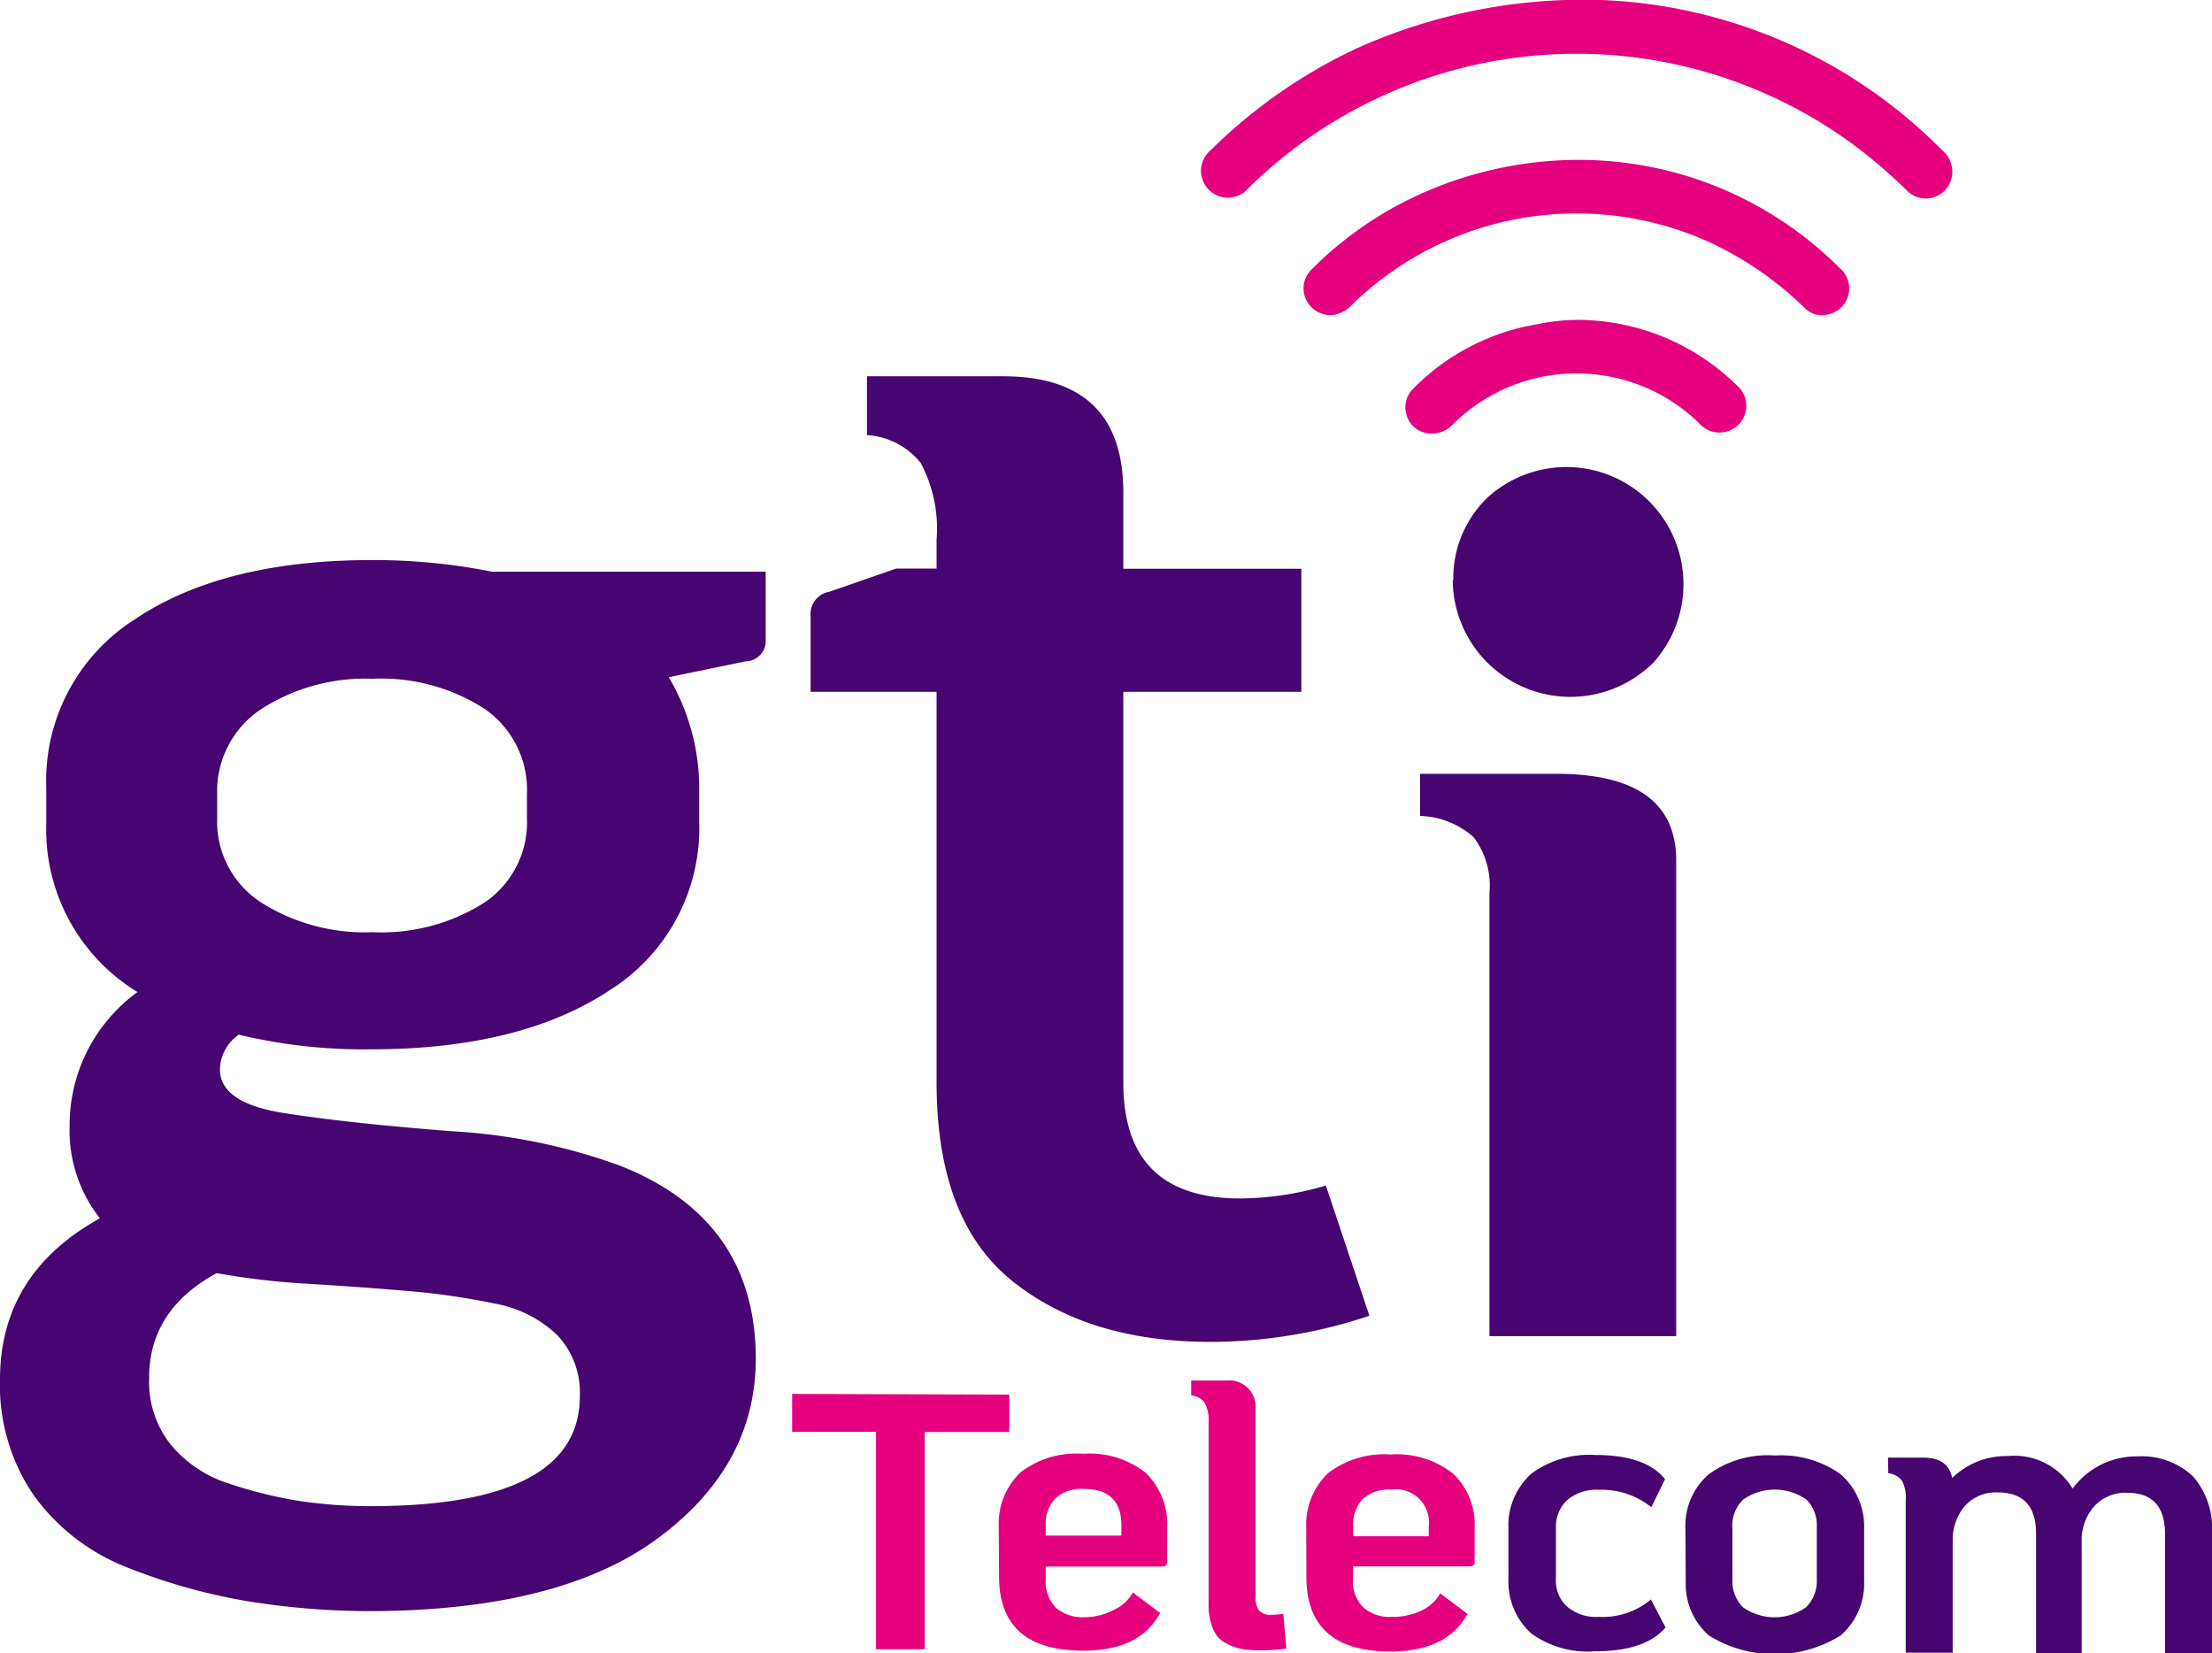
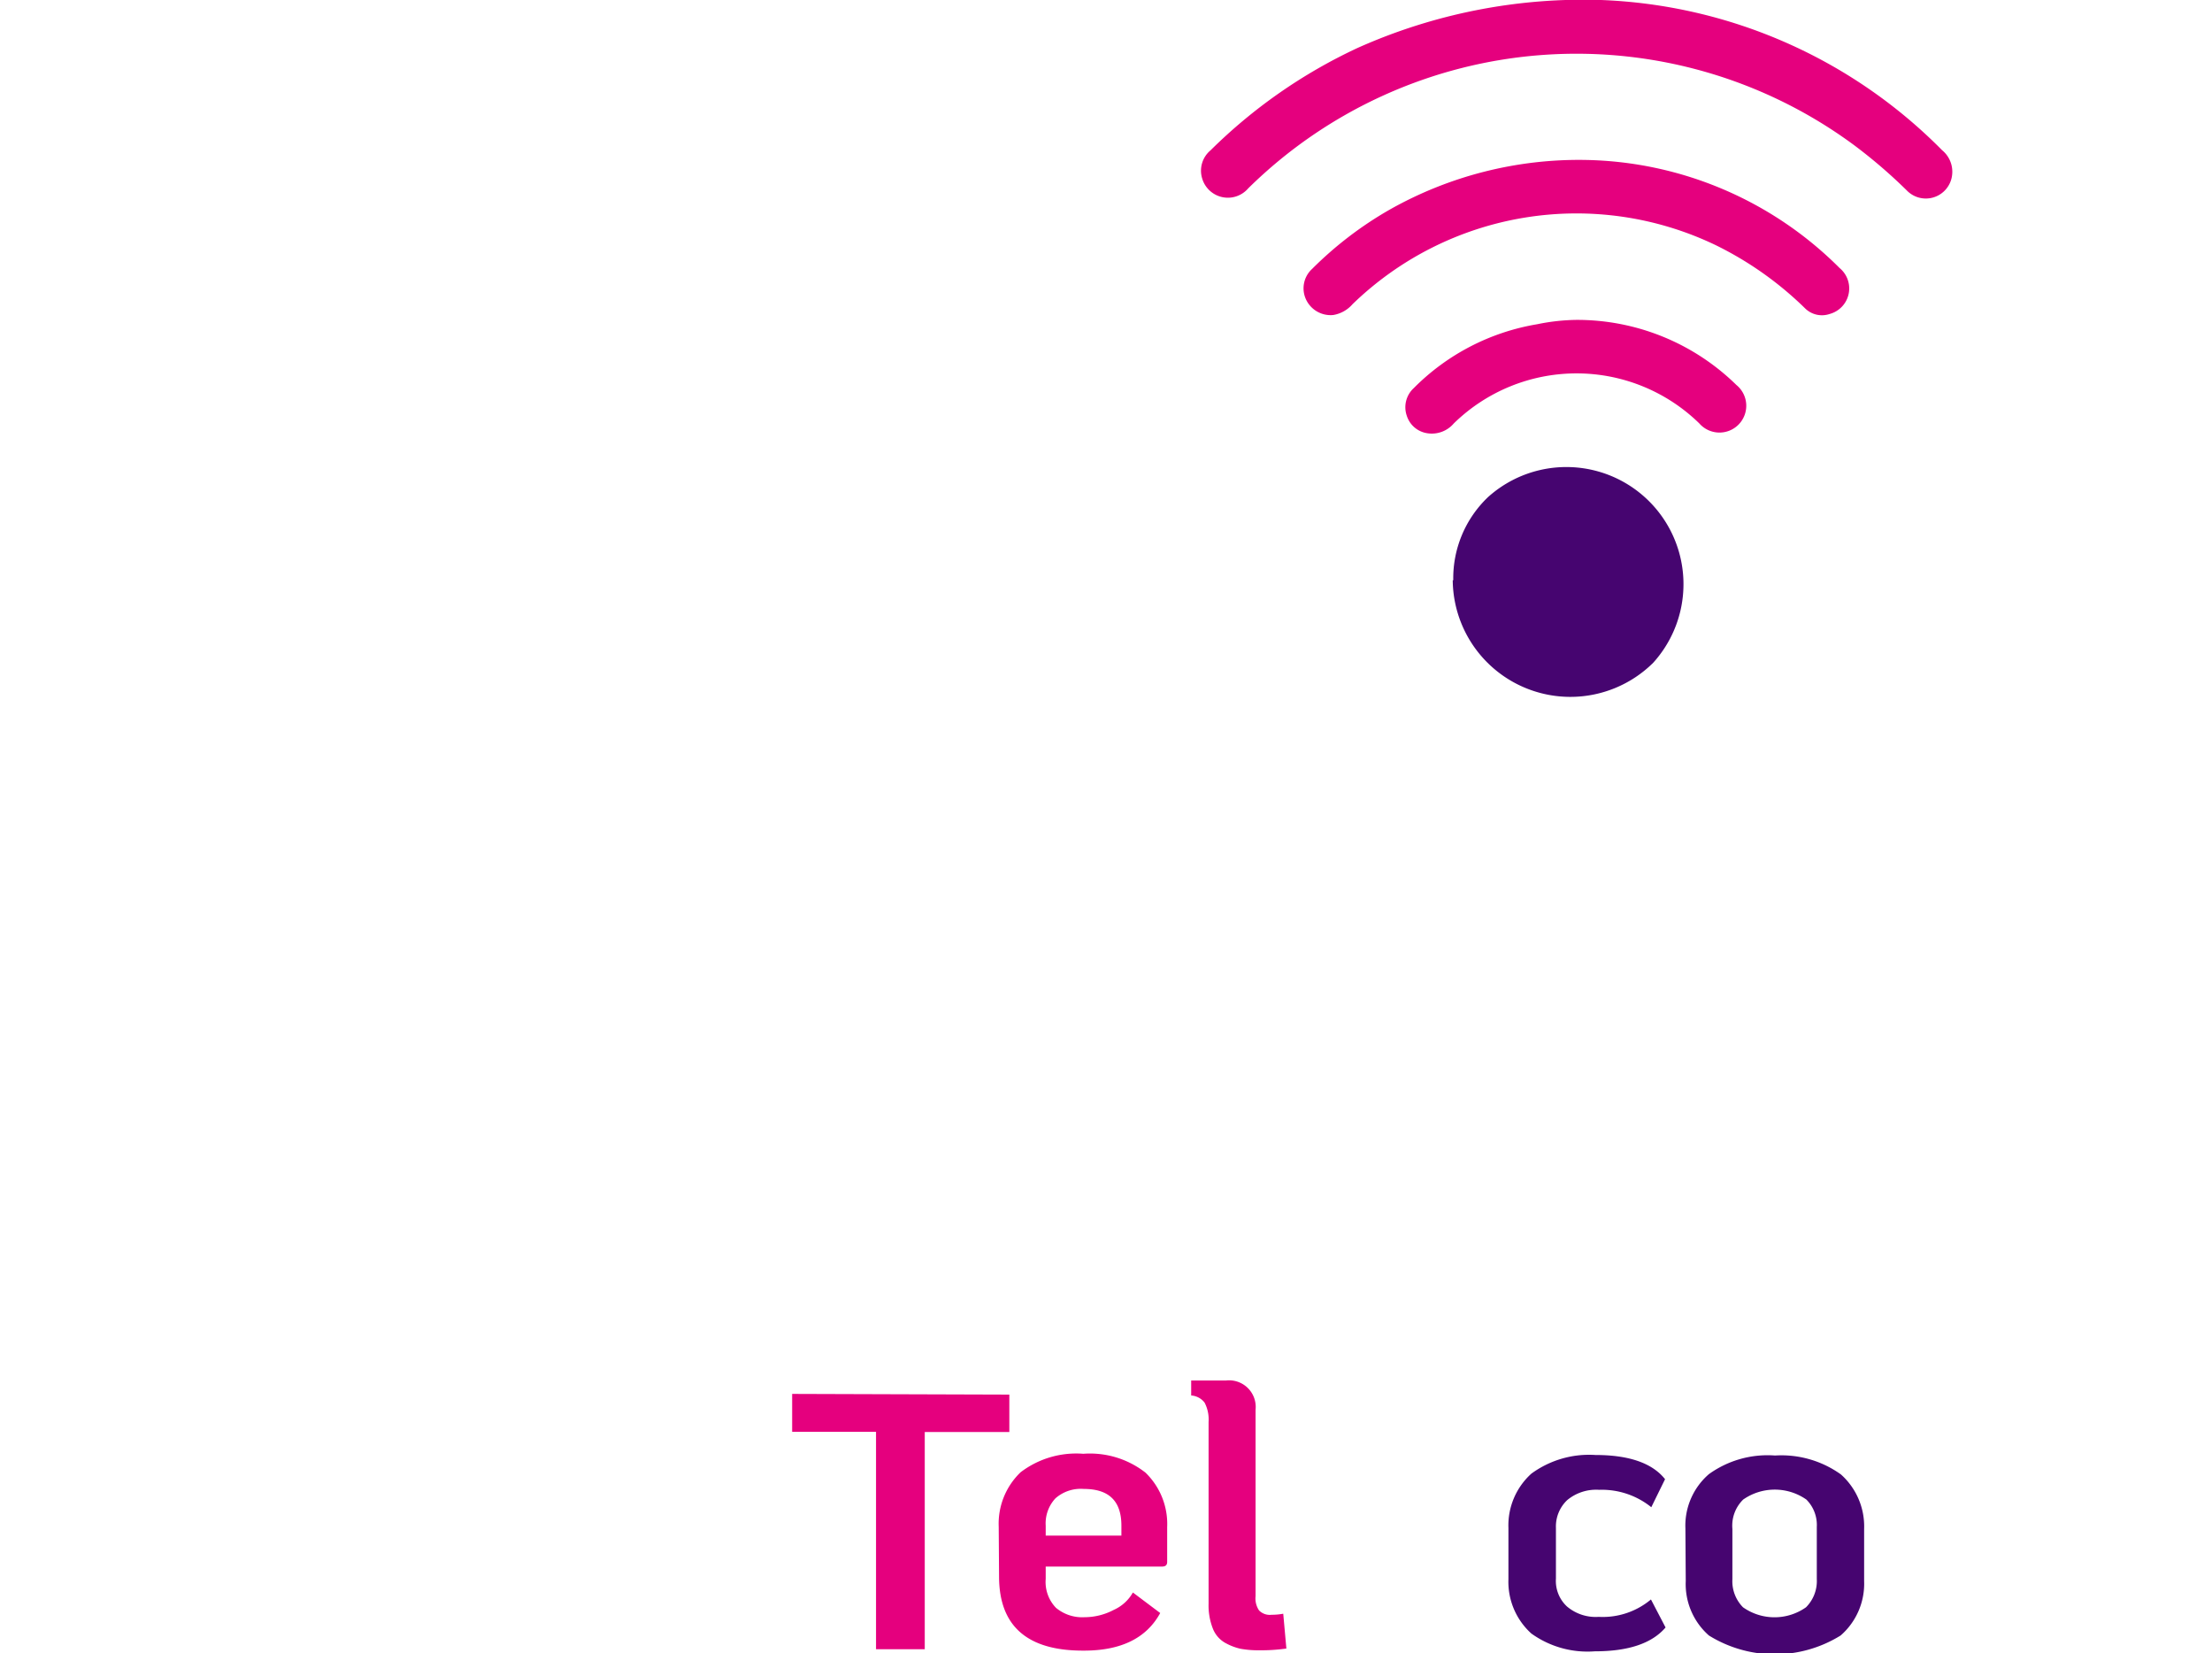
<svg xmlns="http://www.w3.org/2000/svg" viewBox="0 0 127.11 94.99">
  <defs>
    <style>.cls-1{fill:#e5007e;}.cls-2{fill:#460570;}</style>
  </defs>
  <g id="Layer_2" data-name="Layer 2">
    <g id="Layer_1-2" data-name="Layer 1">
      <path class="cls-1" d="M92,0A29.09,29.09,0,0,1,111.6,8.63a1.6,1.6,0,0,1,.51,1.73,1.52,1.52,0,0,1-2.54.58,29.55,29.55,0,0,0-3-2.58,26.86,26.86,0,0,0-34.84,2.46,1.54,1.54,0,0,1-2.65-.57,1.52,1.52,0,0,1,.48-1.61A30,30,0,0,1,78,2.76,31.77,31.77,0,0,1,92,0Z" />
      <path class="cls-1" d="M91.11,9.19a21.14,21.14,0,0,1,14.6,6.21,1.52,1.52,0,0,1-.57,2.64,1.38,1.38,0,0,1-1.42-.33,19.73,19.73,0,0,0-5.12-3.62,18.48,18.48,0,0,0-20.88,3.39,1.88,1.88,0,0,1-1.11.62,1.56,1.56,0,0,1-1.54-.85,1.51,1.51,0,0,1,.33-1.8,21.09,21.09,0,0,1,4.43-3.39A22.1,22.1,0,0,1,91.11,9.19Z" />
      <path class="cls-1" d="M90.56,18.38a13.07,13.07,0,0,1,9.22,3.74,1.54,1.54,0,1,1-2.13,2.21,10.09,10.09,0,0,0-14.11,0,1.66,1.66,0,0,1-1.54.56,1.46,1.46,0,0,1-1.16-1,1.49,1.49,0,0,1,.4-1.59,13,13,0,0,1,7.09-3.67A11.86,11.86,0,0,1,90.56,18.38Z" />
-       <path class="cls-2" d="M0,79.26Q0,73.18,5.74,70A8.17,8.17,0,0,1,4,64.71,9.45,9.45,0,0,1,7.9,57a10.94,10.94,0,0,1-5.24-9.73V45.33a11,11,0,0,1,5.08-9.74q5.07-3.41,13.64-3.41a34.65,34.65,0,0,1,6.9.67H44v3.91A1.17,1.17,0,0,1,42.84,38l-4.41.91a12.56,12.56,0,0,1,1.75,6.41v1.91a11,11,0,0,1-5.12,9.65q-5.12,3.4-13.68,3.41a30.87,30.87,0,0,1-7.66-.84,2.48,2.48,0,0,0-1.08,2q0,1.92,3.66,2.5T26,65a33.62,33.62,0,0,1,9.69,2q7.74,3.09,7.74,11.07,0,6.15-5.62,10.31T21.29,92.57A44.2,44.2,0,0,1,14.22,92a33.61,33.61,0,0,1-6.73-1.87A12,12,0,0,1,2,86,11.17,11.17,0,0,1,0,79.26Zm8.57-.08A5.79,5.79,0,0,0,9.81,83a7.14,7.14,0,0,0,3.37,2.25,25.19,25.19,0,0,0,4.08,1,27.9,27.9,0,0,0,4,.29q12.06,0,12.06-6.32a4.81,4.81,0,0,0-1.29-3.5,7,7,0,0,0-3.65-1.83,41,41,0,0,0-4.79-.7q-2.41-.21-5.74-.42a43.26,43.26,0,0,1-5.4-.62Q8.56,75.27,8.57,79.18Zm3.91-33.52V47A5.53,5.53,0,0,0,15,51.85a11.12,11.12,0,0,0,6.41,1.71,11,11,0,0,0,6.44-1.71A5.55,5.55,0,0,0,30.28,47V45.66a5.66,5.66,0,0,0-2.46-4.95A11,11,0,0,0,21.38,39,11,11,0,0,0,15,40.75,5.66,5.66,0,0,0,12.48,45.66Z" />
-       <path class="cls-2" d="M46.58,39.75V35.43A1.3,1.3,0,0,1,47.66,34l3.83-1.33h2.33V31a8,8,0,0,0-.92-4.41A4.3,4.3,0,0,0,49.82,25V21.62h7.82q6.9,0,6.91,6.65v4.41H74.78v7.07H64.55V62.21q0,6.66,6.73,6.65a17.9,17.9,0,0,0,4.91-.74l2.5,7.48a28.76,28.76,0,0,1-9.15,1.5q-7,0-11.36-3.49t-4.36-11.4V39.75Z" />
-       <path class="cls-2" d="M89.42,44.46c4.54,0,6.84,1.61,6.9,4.85V76.77H85.59V51.31a4.62,4.62,0,0,0-.92-3.22,4.89,4.89,0,0,0-3.07-1.21V44.46Z" />
      <path class="cls-2" d="M83.51,33.34a6.44,6.44,0,0,1,2-4.78A6.73,6.73,0,0,1,95,38.08a6.76,6.76,0,0,1-11.52-4.74Z" />
      <path class="cls-1" d="M58,80.13v2.15H53.14l0,12.48H50.34l0-12.49H45.52V80.09Z" />
      <path class="cls-1" d="M57.39,87.72a4.09,4.09,0,0,1,1.26-3.13,5.27,5.27,0,0,1,3.6-1.06,5.18,5.18,0,0,1,3.57,1.08,4.1,4.1,0,0,1,1.25,3.13v2c0,.18-.09.27-.29.27l-6.69,0v.71a2.14,2.14,0,0,0,.59,1.66,2.35,2.35,0,0,0,1.64.54A3.61,3.61,0,0,0,64,92.5a2.37,2.37,0,0,0,1.1-1l1.57,1.18q-1.19,2.18-4.44,2.16-4.79,0-4.82-4.21Zm2.7-.06v.57h4.35v-.57c0-1.41-.71-2.11-2.16-2.11a2.2,2.2,0,0,0-1.63.54A2.11,2.11,0,0,0,60.09,87.66Z" />
      <path class="cls-1" d="M68.45,79.32h2A1.53,1.53,0,0,1,72.15,81l0,10.71a1.23,1.23,0,0,0,.2.82.86.86,0,0,0,.72.25,3.63,3.63,0,0,0,.67-.06l.18,2a10.27,10.27,0,0,1-1.57.1,5.59,5.59,0,0,1-1.08-.09,3.29,3.29,0,0,1-.89-.35,1.62,1.62,0,0,1-.69-.82,3.63,3.63,0,0,1-.24-1.42l0-10.44a2.09,2.09,0,0,0-.23-1.11,1.06,1.06,0,0,0-.77-.41Z" />
-       <path class="cls-1" d="M75.06,87.76a4.08,4.08,0,0,1,1.26-3.12,5.32,5.32,0,0,1,3.6-1.07,5.24,5.24,0,0,1,3.57,1.09,4.05,4.05,0,0,1,1.25,3.13v1.94q0,.28-.3.27H77.75v.71a2.11,2.11,0,0,0,.59,1.65A2.31,2.31,0,0,0,80,92.9a3.88,3.88,0,0,0,1.66-.35,2.43,2.43,0,0,0,1.1-1l1.57,1.18c-.79,1.44-2.26,2.16-4.44,2.16q-4.78,0-4.82-4.22Zm2.7-.05v.56H82.1v-.56a1.9,1.9,0,0,0-2.17-2.12,2.22,2.22,0,0,0-1.63.55A2.11,2.11,0,0,0,77.76,87.71Z" />
      <path class="cls-2" d="M86.68,90.74V87.79A4,4,0,0,1,88,84.67a5.61,5.61,0,0,1,3.68-1.07c1.94,0,3.27.47,4,1.39l-.79,1.61a4.53,4.53,0,0,0-3-1,2.6,2.6,0,0,0-1.83.59,2.08,2.08,0,0,0-.65,1.6v2.91a2,2,0,0,0,.63,1.6,2.55,2.55,0,0,0,1.83.6,4.31,4.31,0,0,0,3-1l.84,1.61c-.79.92-2.14,1.37-4.07,1.37A5.53,5.53,0,0,1,88,93.86,4,4,0,0,1,86.68,90.74Z" />
      <path class="cls-2" d="M96.85,87.82A3.91,3.91,0,0,1,98.2,84.7,5.76,5.76,0,0,1,102,83.63a5.86,5.86,0,0,1,3.79,1.09,4,4,0,0,1,1.33,3.13v3a3.94,3.94,0,0,1-1.35,3.12,7.17,7.17,0,0,1-7.57,0,3.93,3.93,0,0,1-1.33-3.13Zm2.7,0v2.91a2.13,2.13,0,0,0,.61,1.62,3.14,3.14,0,0,0,3.62,0,2.13,2.13,0,0,0,.62-1.62v-3a2.06,2.06,0,0,0-.6-1.57,3.17,3.17,0,0,0-3.63,0A2.1,2.1,0,0,0,99.55,87.85Z" />
-       <path class="cls-2" d="M108.49,83.75h2c1,0,1.53.39,1.69,1.17a4.47,4.47,0,0,1,3.19-1.26,3.91,3.91,0,0,1,3.73,1.87,4.55,4.55,0,0,1,3.71-1.85A4.31,4.31,0,0,1,126,84.81,4.49,4.49,0,0,1,127.11,88l0,7h-2.7l0-6.86c0-1.57-.71-2.36-2.15-2.37a2.44,2.44,0,0,0-1.93.79,2.92,2.92,0,0,0-.71,2l0,6.42H117l0-6.86q0-2.36-2.19-2.37a2.4,2.4,0,0,0-1.91.79,3,3,0,0,0-.69,2l0,6.42h-2.7l0-8.78a2,2,0,0,0-.22-1.11,1.12,1.12,0,0,0-.78-.42Z" />
    </g>
  </g>
</svg>